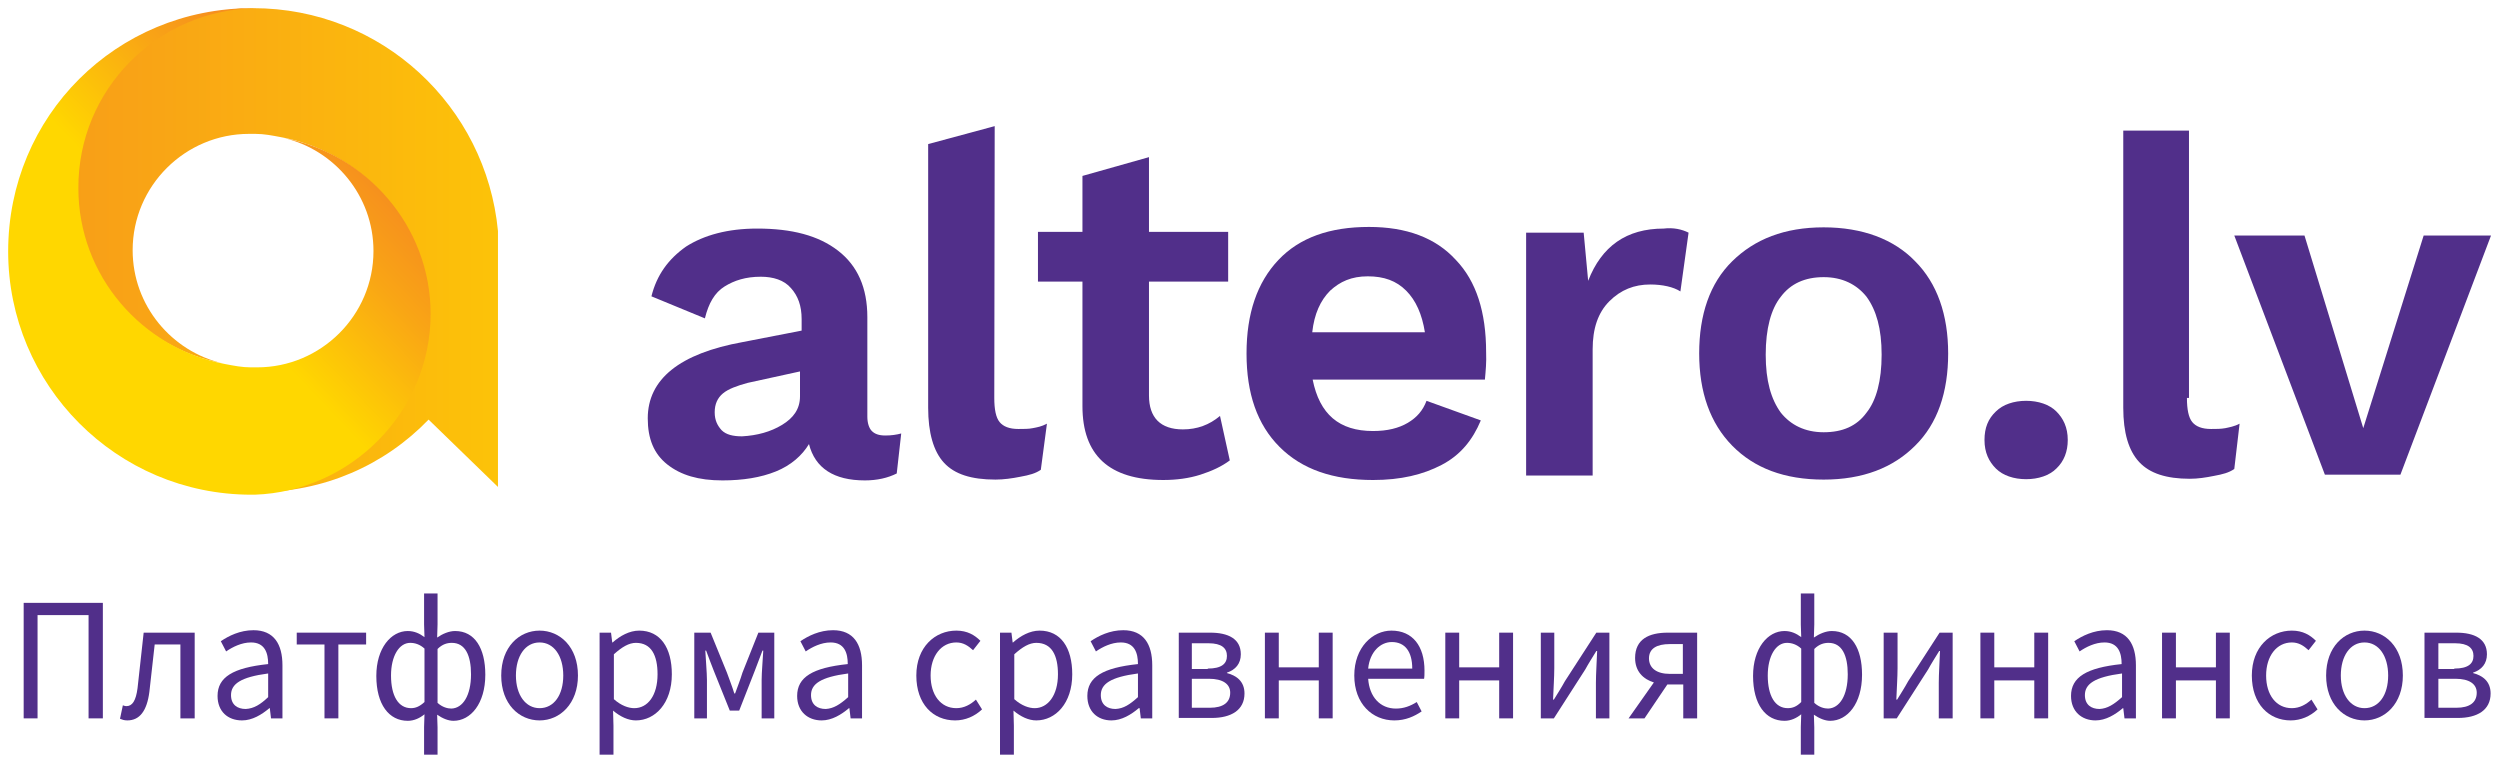
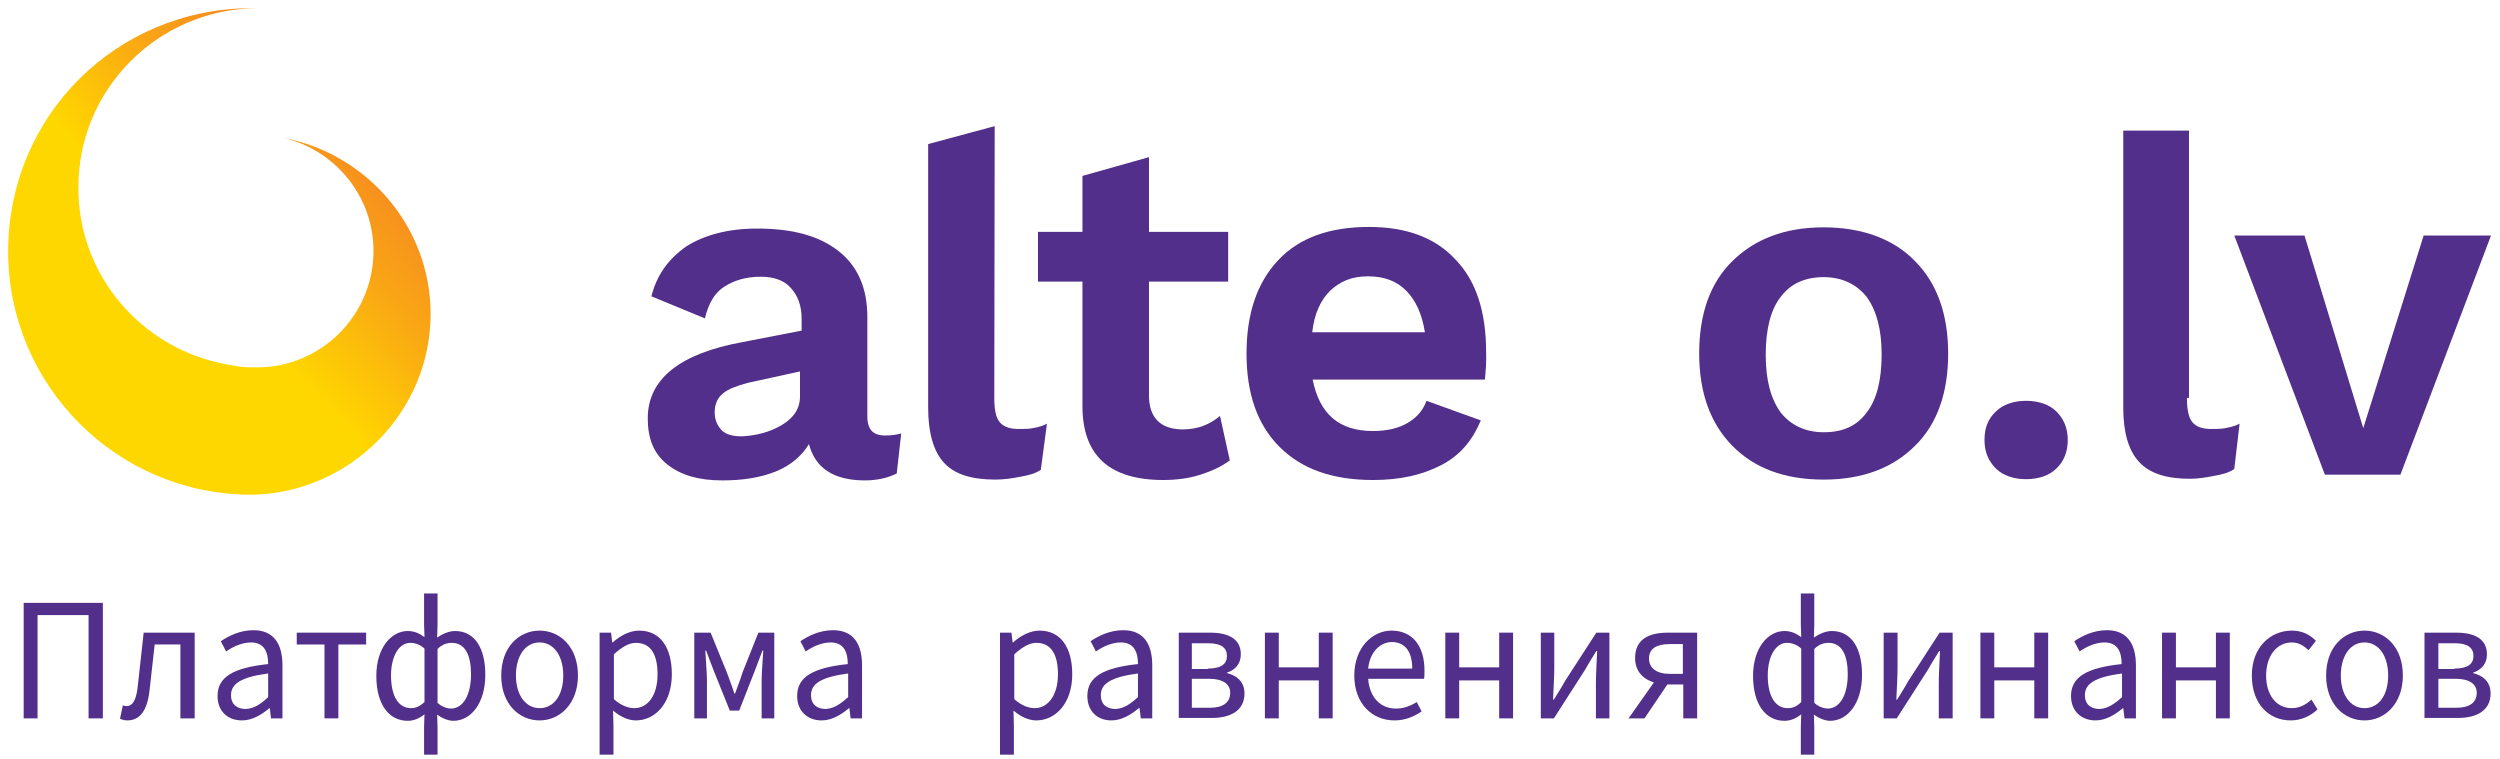
<svg xmlns="http://www.w3.org/2000/svg" xmlns:xlink="http://www.w3.org/1999/xlink" version="1.1" id="Layer_1" x="0px" y="0px" viewBox="0 0 612.5 186" enable-background="new 0 0 612.5 186" xml:space="preserve">
  <path id="XMLID_303_" fill="#512F8A" d="M220.8,106.2l-1.1,9.8c-2.2,1.1-4.8,1.7-7.8,1.7c-7.6,0-12.2-3-13.7-8.9  c-1.7,2.8-4.4,5.2-8.1,6.7c-3.7,1.5-8.1,2.2-13.1,2.2c-5.9,0-10.2-1.3-13.5-3.9s-4.8-6.3-4.8-11.3c0-9.6,7.8-15.9,23.3-18.7  l14.4-2.8v-2.8c0-3.3-0.9-5.7-2.6-7.6c-1.7-2-4.4-2.8-7.4-2.8c-3.7,0-6.5,0.9-8.9,2.4c-2.4,1.5-3.9,4.1-4.8,7.8l-13.1-5.4  c1.3-5.2,4.1-9.1,8.5-12.2c4.4-2.8,10.2-4.4,17.4-4.4c8.5,0,15,1.7,19.8,5.4c4.8,3.7,7.2,9.1,7.2,16.3v24.4c0,1.5,0.4,2.8,1.1,3.5  c0.7,0.7,1.7,1.1,3.3,1.1C218.4,106.7,219.7,106.5,220.8,106.2z M191.6,104.1c2.8-1.7,4.4-3.9,4.4-7V91l-12.8,2.8  c-2.6,0.7-4.8,1.5-6.1,2.6c-1.3,1.1-2,2.6-2,4.6s0.7,3.3,1.7,4.4c1.1,1.1,2.8,1.5,5,1.5C185.5,106.7,188.8,105.8,191.6,104.1z" />
  <path id="XMLID_276_" fill="#512F8A" d="M243.6,97.5c0,2.8,0.4,4.8,1.3,5.9c0.9,1.1,2.4,1.7,4.6,1.7c1.3,0,2.6,0,3.5-0.2  c1.1-0.2,2.2-0.4,3.5-1.1l-1.5,11.3c-1.3,0.9-2.8,1.3-5,1.7c-2,0.4-4.1,0.7-6.1,0.7c-5.9,0-10-1.3-12.6-4.1  c-2.6-2.8-3.9-7.4-3.9-13.5V35.3l16.3-4.4L243.6,97.5L243.6,97.5z" />
  <path id="XMLID_274_" fill="#512F8A" d="M301.3,112.8c-2,1.5-4.4,2.6-7.2,3.5s-5.9,1.3-9.1,1.3c-13.3,0-19.8-6.1-19.8-18.1V69h-10.9  V56.8h10.9V43.1l16.3-4.6v18.3h19.4V69h-19.4v27.9c0,5.4,2.8,8.3,8.3,8.3c3.5,0,6.5-1.1,9.1-3.3L301.3,112.8z" />
  <path id="XMLID_271_" fill="#512F8A" d="M363.8,93h-42.2c1.7,8.5,6.5,12.6,14.8,12.6c3.5,0,6.3-0.7,8.5-2c2.2-1.3,3.7-3,4.6-5.4  l13.3,4.8c-2,4.8-5,8.5-9.6,10.9c-4.6,2.4-10,3.7-16.8,3.7c-9.8,0-17.4-2.6-22.9-8.1s-8.1-13.1-8.1-22.9s2.6-17.4,7.8-22.9  s12.6-8.1,22.2-8.1c9.1,0,16.3,2.6,21.3,8.1c5,5.2,7.4,12.8,7.4,22.6C364.2,88.8,364,90.8,363.8,93z M325.9,71.2  c-2.4,2.4-3.9,5.7-4.4,10.2h27.6c-0.7-4.4-2.2-7.8-4.6-10.2s-5.4-3.5-9.4-3.5S328.3,69,325.9,71.2z" />
-   <path id="XMLID_192_" fill="#512F8A" d="M413.7,57l-2,14.4c-1.7-1.1-4.4-1.7-7.4-1.7c-3.9,0-7.2,1.3-10,4.1  c-2.8,2.8-4.1,6.7-4.1,11.8v30.9h-16.3V57H388l1.1,11.8c3.3-8.5,9.4-12.8,18.5-12.8C410,55.7,412.1,56.2,413.7,57z" />
  <path id="XMLID_189_" fill="#512F8A" d="M469.2,64c5.4,5.4,8.1,13.1,8.1,22.6s-2.6,17.2-8.1,22.6c-5.4,5.4-12.8,8.3-22.4,8.3  c-9.6,0-17-2.8-22.4-8.3s-8.1-13.1-8.1-22.6s2.6-17.2,8.1-22.6s12.8-8.3,22.4-8.3C456.3,55.7,464,58.6,469.2,64z M436.3,72.7  c-2.4,3-3.7,7.8-3.7,14.2s1.3,10.9,3.7,14.2c2.4,3,5.9,4.8,10.5,4.8s8.1-1.5,10.5-4.8c2.4-3,3.7-7.8,3.7-14.2s-1.3-10.9-3.7-14.2  c-2.4-3-5.9-4.8-10.5-4.8C442.2,67.9,438.7,69.5,436.3,72.7z" />
  <g id="XMLID_172_">
    <path id="XMLID_195_" fill="#512F8A" d="M503.8,100.8c1.7,1.7,2.8,3.9,2.8,7c0,2.8-0.9,5.2-2.8,7c-1.7,1.7-4.4,2.6-7.4,2.6   s-5.7-0.9-7.4-2.6c-1.7-1.7-2.8-3.9-2.8-7c0-3,0.9-5.2,2.8-7c1.7-1.7,4.4-2.6,7.4-2.6S502.1,99.1,503.8,100.8z" />
    <path id="XMLID_197_" fill="#512F8A" d="M535.8,97.5c0,2.8,0.4,4.8,1.3,5.9c0.9,1.1,2.4,1.7,4.6,1.7c1.3,0,2.4,0,3.5-0.2   c0.9-0.2,2.2-0.4,3.5-1.1l-1.3,11.1c-1.3,0.9-2.8,1.3-5,1.7c-2,0.4-3.9,0.7-5.9,0.7c-5.7,0-9.8-1.3-12.4-4.1   c-2.6-2.8-3.9-7.2-3.9-13.3V32h16.1v65.5H535.8z" />
    <path id="XMLID_199_" fill="#512F8A" d="M610.3,57.7l-22.2,58.6h-18.5l-22.2-58.6h17.2l14.4,47.2l14.8-47.2L610.3,57.7z" />
  </g>
  <g>
    <path fill="#512F8A" d="M5.8,147.7h19.4V176h-3.5v-25.3H9.2V176H5.8V147.7z" />
    <path fill="#512F8A" d="M29.4,176.1l0.7-3.3c0.3,0.1,0.5,0.2,0.9,0.2c1.4,0,2.3-1.3,2.7-4.4c0.5-4.5,1-9.1,1.5-13.6h12.5v21h-3.5   v-18.1h-6.3c-0.4,3.8-0.9,7.8-1.3,11.6c-0.6,4.7-2.4,7-5.4,7C30.4,176.5,29.9,176.3,29.4,176.1z" />
    <path fill="#512F8A" d="M53.3,170.5c0-4.6,3.8-6.9,12.4-7.8c0-2.7-0.8-5.3-4.2-5.3c-2.3,0-4.5,1.1-6.1,2.2l-1.3-2.5   c1.9-1.3,4.7-2.7,8-2.7c5,0,7.1,3.4,7.1,8.6V176h-2.8l-0.3-2.5h-0.1c-1.9,1.6-4.2,3-6.7,3C55.8,176.5,53.3,174.3,53.3,170.5z    M65.7,170.8V165c-6.8,0.9-9.1,2.6-9.1,5.3c0,2.4,1.6,3.4,3.6,3.4C62.2,173.6,63.8,172.6,65.7,170.8z" />
    <path fill="#512F8A" d="M79.5,157.9h-6.8V155h17v2.9h-6.8V176h-3.4V157.9z" />
    <path fill="#512F8A" d="M103.9,178.1l0.1-3.1c-1.1,0.9-2.5,1.6-4.1,1.6c-4.6,0-7.7-4-7.7-11c0-6.8,3.6-11,7.7-11   c1.6,0,2.9,0.6,4.1,1.5l-0.1-3.1v-7.6h3.3v7.6l-0.1,3.2c1.3-0.9,2.9-1.6,4.4-1.6c4.8,0,7.4,4.2,7.4,10.7c0,7.1-3.6,11.3-7.8,11.3   c-1.3,0-2.7-0.6-4-1.5l0.1,3.1v6.7h-3.3V178.1z M104,172v-13.1c-1.1-1-2.3-1.4-3.5-1.4c-2.7,0-4.7,3.2-4.7,8c0,5,1.8,8,4.9,8   C101.8,173.5,102.8,173.1,104,172z M115.4,165.2c0-4.6-1.4-7.7-4.7-7.7c-1.1,0-2.3,0.3-3.5,1.5v13.2c1.2,1.1,2.5,1.4,3.4,1.4   C113.4,173.5,115.4,170.4,115.4,165.2z" />
    <path fill="#512F8A" d="M122.8,165.5c0-7,4.4-11,9.4-11s9.4,4,9.4,11c0,6.9-4.4,11-9.4,11S122.8,172.5,122.8,165.5z M138,165.5   c0-4.8-2.3-8.1-5.8-8.1c-3.5,0-5.8,3.3-5.8,8.1c0,4.8,2.4,8,5.8,8C135.7,173.5,138,170.3,138,165.5z" />
    <path fill="#512F8A" d="M146.9,155h2.8l0.3,2.4h0.1c1.8-1.6,4.1-2.9,6.5-2.9c5.2,0,8,4.2,8,10.7c0,7.1-4.1,11.3-8.8,11.3   c-1.9,0-3.8-0.9-5.6-2.4l0.1,3.7v7.1h-3.4V155z M161.1,165.2c0-4.6-1.5-7.7-5.3-7.7c-1.7,0-3.4,1-5.4,2.8v11c1.8,1.6,3.6,2.2,5,2.2   C158.7,173.5,161.1,170.4,161.1,165.2z" />
    <path fill="#512F8A" d="M170.1,155h4l4,9.8c0.6,1.7,1.3,3.4,1.8,5.1h0.2c0.6-1.7,1.3-3.4,1.8-5.1l3.9-9.8h3.9v21h-3.1v-9.4   c0-1.9,0.3-5.1,0.4-7.2h-0.2c-0.6,1.6-1.3,3.4-1.9,5l-3.8,9.7h-2.3l-3.9-9.7c-0.6-1.6-1.3-3.3-1.9-5h-0.2c0.1,2.2,0.4,5.4,0.4,7.2   v9.4h-3.1V155z" />
    <path fill="#512F8A" d="M195.3,170.5c0-4.6,3.8-6.9,12.4-7.8c0-2.7-0.8-5.3-4.2-5.3c-2.3,0-4.5,1.1-6.1,2.2l-1.3-2.5   c1.9-1.3,4.7-2.7,8-2.7c5,0,7.1,3.4,7.1,8.6V176h-2.8l-0.3-2.5H208c-1.9,1.6-4.2,3-6.7,3C197.9,176.5,195.3,174.3,195.3,170.5z    M207.8,170.8V165c-6.8,0.9-9.1,2.6-9.1,5.3c0,2.4,1.6,3.4,3.6,3.4C204.2,173.6,205.8,172.6,207.8,170.8z" />
-     <path fill="#512F8A" d="M224.5,165.5c0-7,4.6-11,9.8-11c2.7,0,4.5,1.1,5.9,2.5l-1.8,2.3c-1.2-1.1-2.4-1.9-4.1-1.9   c-3.7,0-6.3,3.3-6.3,8.1c0,4.8,2.5,8,6.3,8c1.9,0,3.5-0.9,4.8-2.1l1.5,2.4c-1.8,1.7-4.1,2.7-6.6,2.7   C228.6,176.5,224.5,172.5,224.5,165.5z" />
    <path fill="#512F8A" d="M245,155h2.8l0.3,2.4h0.1c1.8-1.6,4.1-2.9,6.5-2.9c5.2,0,8,4.2,8,10.7c0,7.1-4.1,11.3-8.8,11.3   c-1.9,0-3.8-0.9-5.6-2.4l0.1,3.7v7.1H245V155z M259.2,165.2c0-4.6-1.5-7.7-5.3-7.7c-1.7,0-3.4,1-5.4,2.8v11c1.8,1.6,3.6,2.2,5,2.2   C256.7,173.5,259.2,170.4,259.2,165.2z" />
    <path fill="#512F8A" d="M266.4,170.5c0-4.6,3.8-6.9,12.4-7.8c0-2.7-0.8-5.3-4.2-5.3c-2.3,0-4.5,1.1-6.1,2.2l-1.3-2.5   c1.9-1.3,4.7-2.7,8-2.7c5,0,7.1,3.4,7.1,8.6V176h-2.8l-0.3-2.5H279c-1.9,1.6-4.2,3-6.7,3C268.9,176.5,266.4,174.3,266.4,170.5z    M278.8,170.8V165c-6.8,0.9-9.1,2.6-9.1,5.3c0,2.4,1.6,3.4,3.6,3.4C275.3,173.6,276.8,172.6,278.8,170.8z" />
    <path fill="#512F8A" d="M288.7,155h7.8c4.4,0,7.5,1.5,7.5,5.3c0,2.3-1.3,3.8-3.4,4.5v0.1c2.3,0.6,4.3,2,4.3,5c0,4.1-3.3,6-8,6h-8.1   V155z M295.9,163.8c3.4,0,4.7-1.2,4.7-3.1c0-1.9-1.3-3.1-4.5-3.1H292v6.3H295.9z M296.4,173.4c3.3,0,5-1.3,5-3.7   c0-2.1-1.8-3.4-5.2-3.4H292v7.1H296.4z" />
    <path fill="#512F8A" d="M309.9,155h3.4v8.5h9.8V155h3.4v21h-3.4v-9.3h-9.8v9.3h-3.4V155z" />
    <path fill="#512F8A" d="M331.8,165.5c0-6.9,4.5-11,9.1-11c5.2,0,8.1,3.8,8.1,9.8c0,0.7,0,1.5-0.1,2h-13.7c0.3,4.4,2.9,7.3,6.8,7.3   c1.9,0,3.5-0.6,5.1-1.6l1.2,2.3c-1.8,1.2-3.9,2.2-6.7,2.2C336.2,176.5,331.8,172.4,331.8,165.5z M346,163.8c0-4.2-1.8-6.5-5-6.5   c-2.8,0-5.4,2.4-5.8,6.5H346z" />
    <path fill="#512F8A" d="M354.1,155h3.4v8.5h9.8V155h3.4v21h-3.4v-9.3h-9.8v9.3h-3.4V155z" />
    <path fill="#512F8A" d="M377.5,155h3.3v8.7c0,2.2-0.2,5-0.3,7.7h0.2c0.8-1.3,2-3.2,2.7-4.5l7.7-11.9h3.2v21H391v-8.7   c0-2.2,0.2-5,0.3-7.8h-0.2c-0.8,1.3-2,3.2-2.7,4.5l-7.7,12h-3.2V155z" />
    <path fill="#512F8A" d="M412.3,167.7h-3.8h0l-5.6,8.3h-3.9l6.2-8.8c-2.6-0.8-4.6-2.7-4.6-6c0-4.6,3.4-6.2,8-6.2h7.2v21h-3.4V167.7z    M412.3,165.1v-7.3h-3.2c-3.2,0-5.1,1.1-5.1,3.5s1.9,3.8,5.1,3.8H412.3z" />
    <path fill="#512F8A" d="M441.2,178.1l0.1-3.1c-1.1,0.9-2.5,1.6-4.1,1.6c-4.6,0-7.7-4-7.7-11c0-6.8,3.6-11,7.7-11   c1.6,0,2.9,0.6,4.1,1.5l-0.1-3.1v-7.6h3.3v7.6l-0.1,3.2c1.3-0.9,2.9-1.6,4.4-1.6c4.8,0,7.4,4.2,7.4,10.7c0,7.1-3.6,11.3-7.8,11.3   c-1.3,0-2.7-0.6-4-1.5l0.1,3.1v6.7h-3.3V178.1z M441.3,172v-13.1c-1.1-1-2.3-1.4-3.5-1.4c-2.7,0-4.7,3.2-4.7,8c0,5,1.8,8,4.9,8   C439.2,173.5,440.2,173.1,441.3,172z M452.7,165.2c0-4.6-1.4-7.7-4.7-7.7c-1.1,0-2.3,0.3-3.5,1.5v13.2c1.2,1.1,2.5,1.4,3.4,1.4   C450.7,173.5,452.7,170.4,452.7,165.2z" />
    <path fill="#512F8A" d="M461.6,155h3.3v8.7c0,2.2-0.2,5-0.3,7.7h0.2c0.8-1.3,2-3.2,2.7-4.5l7.7-11.9h3.2v21H475v-8.7   c0-2.2,0.2-5,0.3-7.8h-0.2c-0.8,1.3-2,3.2-2.7,4.5l-7.7,12h-3.2V155z" />
    <path fill="#512F8A" d="M485.2,155h3.4v8.5h9.8V155h3.4v21h-3.4v-9.3h-9.8v9.3h-3.4V155z" />
    <path fill="#512F8A" d="M507.4,170.5c0-4.6,3.8-6.9,12.4-7.8c0-2.7-0.8-5.3-4.2-5.3c-2.3,0-4.5,1.1-6.1,2.2l-1.3-2.5   c1.9-1.3,4.7-2.7,8-2.7c5,0,7.1,3.4,7.1,8.6V176h-2.8l-0.3-2.5h-0.1c-1.9,1.6-4.2,3-6.7,3C510,176.5,507.4,174.3,507.4,170.5z    M519.9,170.8V165c-6.8,0.9-9.1,2.6-9.1,5.3c0,2.4,1.6,3.4,3.6,3.4C516.3,173.6,517.9,172.6,519.9,170.8z" />
    <path fill="#512F8A" d="M529.7,155h3.4v8.5h9.8V155h3.4v21h-3.4v-9.3h-9.8v9.3h-3.4V155z" />
    <path fill="#512F8A" d="M551.7,165.5c0-7,4.6-11,9.8-11c2.7,0,4.5,1.1,5.9,2.5l-1.8,2.3c-1.2-1.1-2.4-1.9-4.1-1.9   c-3.7,0-6.3,3.3-6.3,8.1c0,4.8,2.5,8,6.3,8c1.9,0,3.5-0.9,4.8-2.1l1.5,2.4c-1.8,1.7-4.1,2.7-6.6,2.7   C555.9,176.5,551.7,172.5,551.7,165.5z" />
    <path fill="#512F8A" d="M569.9,165.5c0-7,4.4-11,9.4-11c5,0,9.4,4,9.4,11c0,6.9-4.4,11-9.4,11C574.3,176.5,569.9,172.5,569.9,165.5   z M585.1,165.5c0-4.8-2.3-8.1-5.8-8.1c-3.5,0-5.8,3.3-5.8,8.1c0,4.8,2.4,8,5.8,8C582.8,173.5,585.1,170.3,585.1,165.5z" />
    <path fill="#512F8A" d="M594,155h7.8c4.4,0,7.5,1.5,7.5,5.3c0,2.3-1.3,3.8-3.4,4.5v0.1c2.3,0.6,4.3,2,4.3,5c0,4.1-3.3,6-8,6H594   V155z M601.3,163.8c3.4,0,4.7-1.2,4.7-3.1c0-1.9-1.3-3.1-4.5-3.1h-4.1v6.3H601.3z M601.8,173.4c3.3,0,5-1.3,5-3.7   c0-2.1-1.8-3.4-5.2-3.4h-4.2v7.1H601.8z" />
  </g>
  <g>
    <g>
      <g>
        <g>
          <defs>
-             <path id="SVGID_1_" d="M62,2c-0.4,0-0.4,0-0.8,0C37.6,2.4,18.5,21.9,18.5,45.9c0,21.5,15.8,39.3,36,43.1       c-12.4-2.9-22-14.1-22-27.7c0-15.8,12.9-28.5,28.5-28.5c0.4,0,0.4,0,0.8,0c0.4,0,0.4,0,0.8,0c2.1,0,4.1,0.4,6.2,0.8       c13.7,2.5,24.9,11.2,31.1,22.8h-0.8l-7.4,34l7.9,7.4c-7.4,13.2-21.5,22.8-37.6,22.8c0.4,0,0.4,0,0.8,0       c16.5,0,31.4-6.6,42.2-17.8l17,16.5V65.3c0-1.2,0-8.7,0-8.7C119.1,26,93.5,2,62,2L62,2z" />
-           </defs>
+             </defs>
          <clipPath id="SVGID_2_">
            <use xlink:href="#SVGID_1_" overflow="visible" />
          </clipPath>
          <linearGradient id="SVGID_3_" gradientUnits="userSpaceOnUse" x1="-92.396" y1="-212.526" x2="-54.154" y2="-212.526" gradientTransform="matrix(5.767 0 0 5.767 492.629 1287.167)">
            <stop offset="0" style="stop-color:#F68F1E" />
            <stop offset="1.037040e-002" style="stop-color:#F68F1E" />
            <stop offset="0.359" style="stop-color:#F9A515" />
            <stop offset="0.99" style="stop-color:#FFD700" />
            <stop offset="1" style="stop-color:#FFD700" />
          </linearGradient>
          <polygon clip-path="url(#SVGID_2_)" fill="url(#SVGID_3_)" points="-40.2,51.6 78.6,-48.9 180.3,71.1 61.6,172.1     " />
        </g>
      </g>
    </g>
    <g>
      <g>
        <g>
          <defs>
            <path id="SVGID_4_" d="M2,61.6c0,32.7,26.5,59.6,59.6,59.6l0,0c0.4,0,0.4,0,0.8,0c23.6-0.8,43.1-20.3,43.1-44.3       c0-21.5-15.8-39.3-36-43.1c12.4,2.9,22,14.1,22,27.7c0,15.8-12.9,28.5-28.5,28.5c-0.4,0-0.4,0-0.8,0c-0.4,0-0.4,0-0.8,0       c-2.1,0-4.1-0.4-6.2-0.8c-20.3-3.8-36-21.5-36-43.1C19.1,21.9,38.6,2.4,62.6,2c-0.4,0-0.4,0-0.8,0C28.5,2,2,28.4,2,61.6" />
          </defs>
          <clipPath id="SVGID_5_">
            <use xlink:href="#SVGID_4_" overflow="visible" />
          </clipPath>
          <linearGradient id="SVGID_6_" gradientUnits="userSpaceOnUse" x1="-417.422" y1="-58.722" x2="-417.145" y2="-58.722" gradientTransform="matrix(-126.756 120.994 120.994 126.756 -45722.973 57982.699)">
            <stop offset="0" style="stop-color:#F68F1E" />
            <stop offset="1.037040e-002" style="stop-color:#F68F1E" />
            <stop offset="0.359" style="stop-color:#F9A515" />
            <stop offset="0.99" style="stop-color:#FFD700" />
            <stop offset="1" style="stop-color:#FFD700" />
          </linearGradient>
          <polygon clip-path="url(#SVGID_5_)" fill="url(#SVGID_6_)" points="164.7,64.1 51.3,172.5 -57.6,58.7 56.2,-49.7     " />
        </g>
      </g>
    </g>
  </g>
</svg>